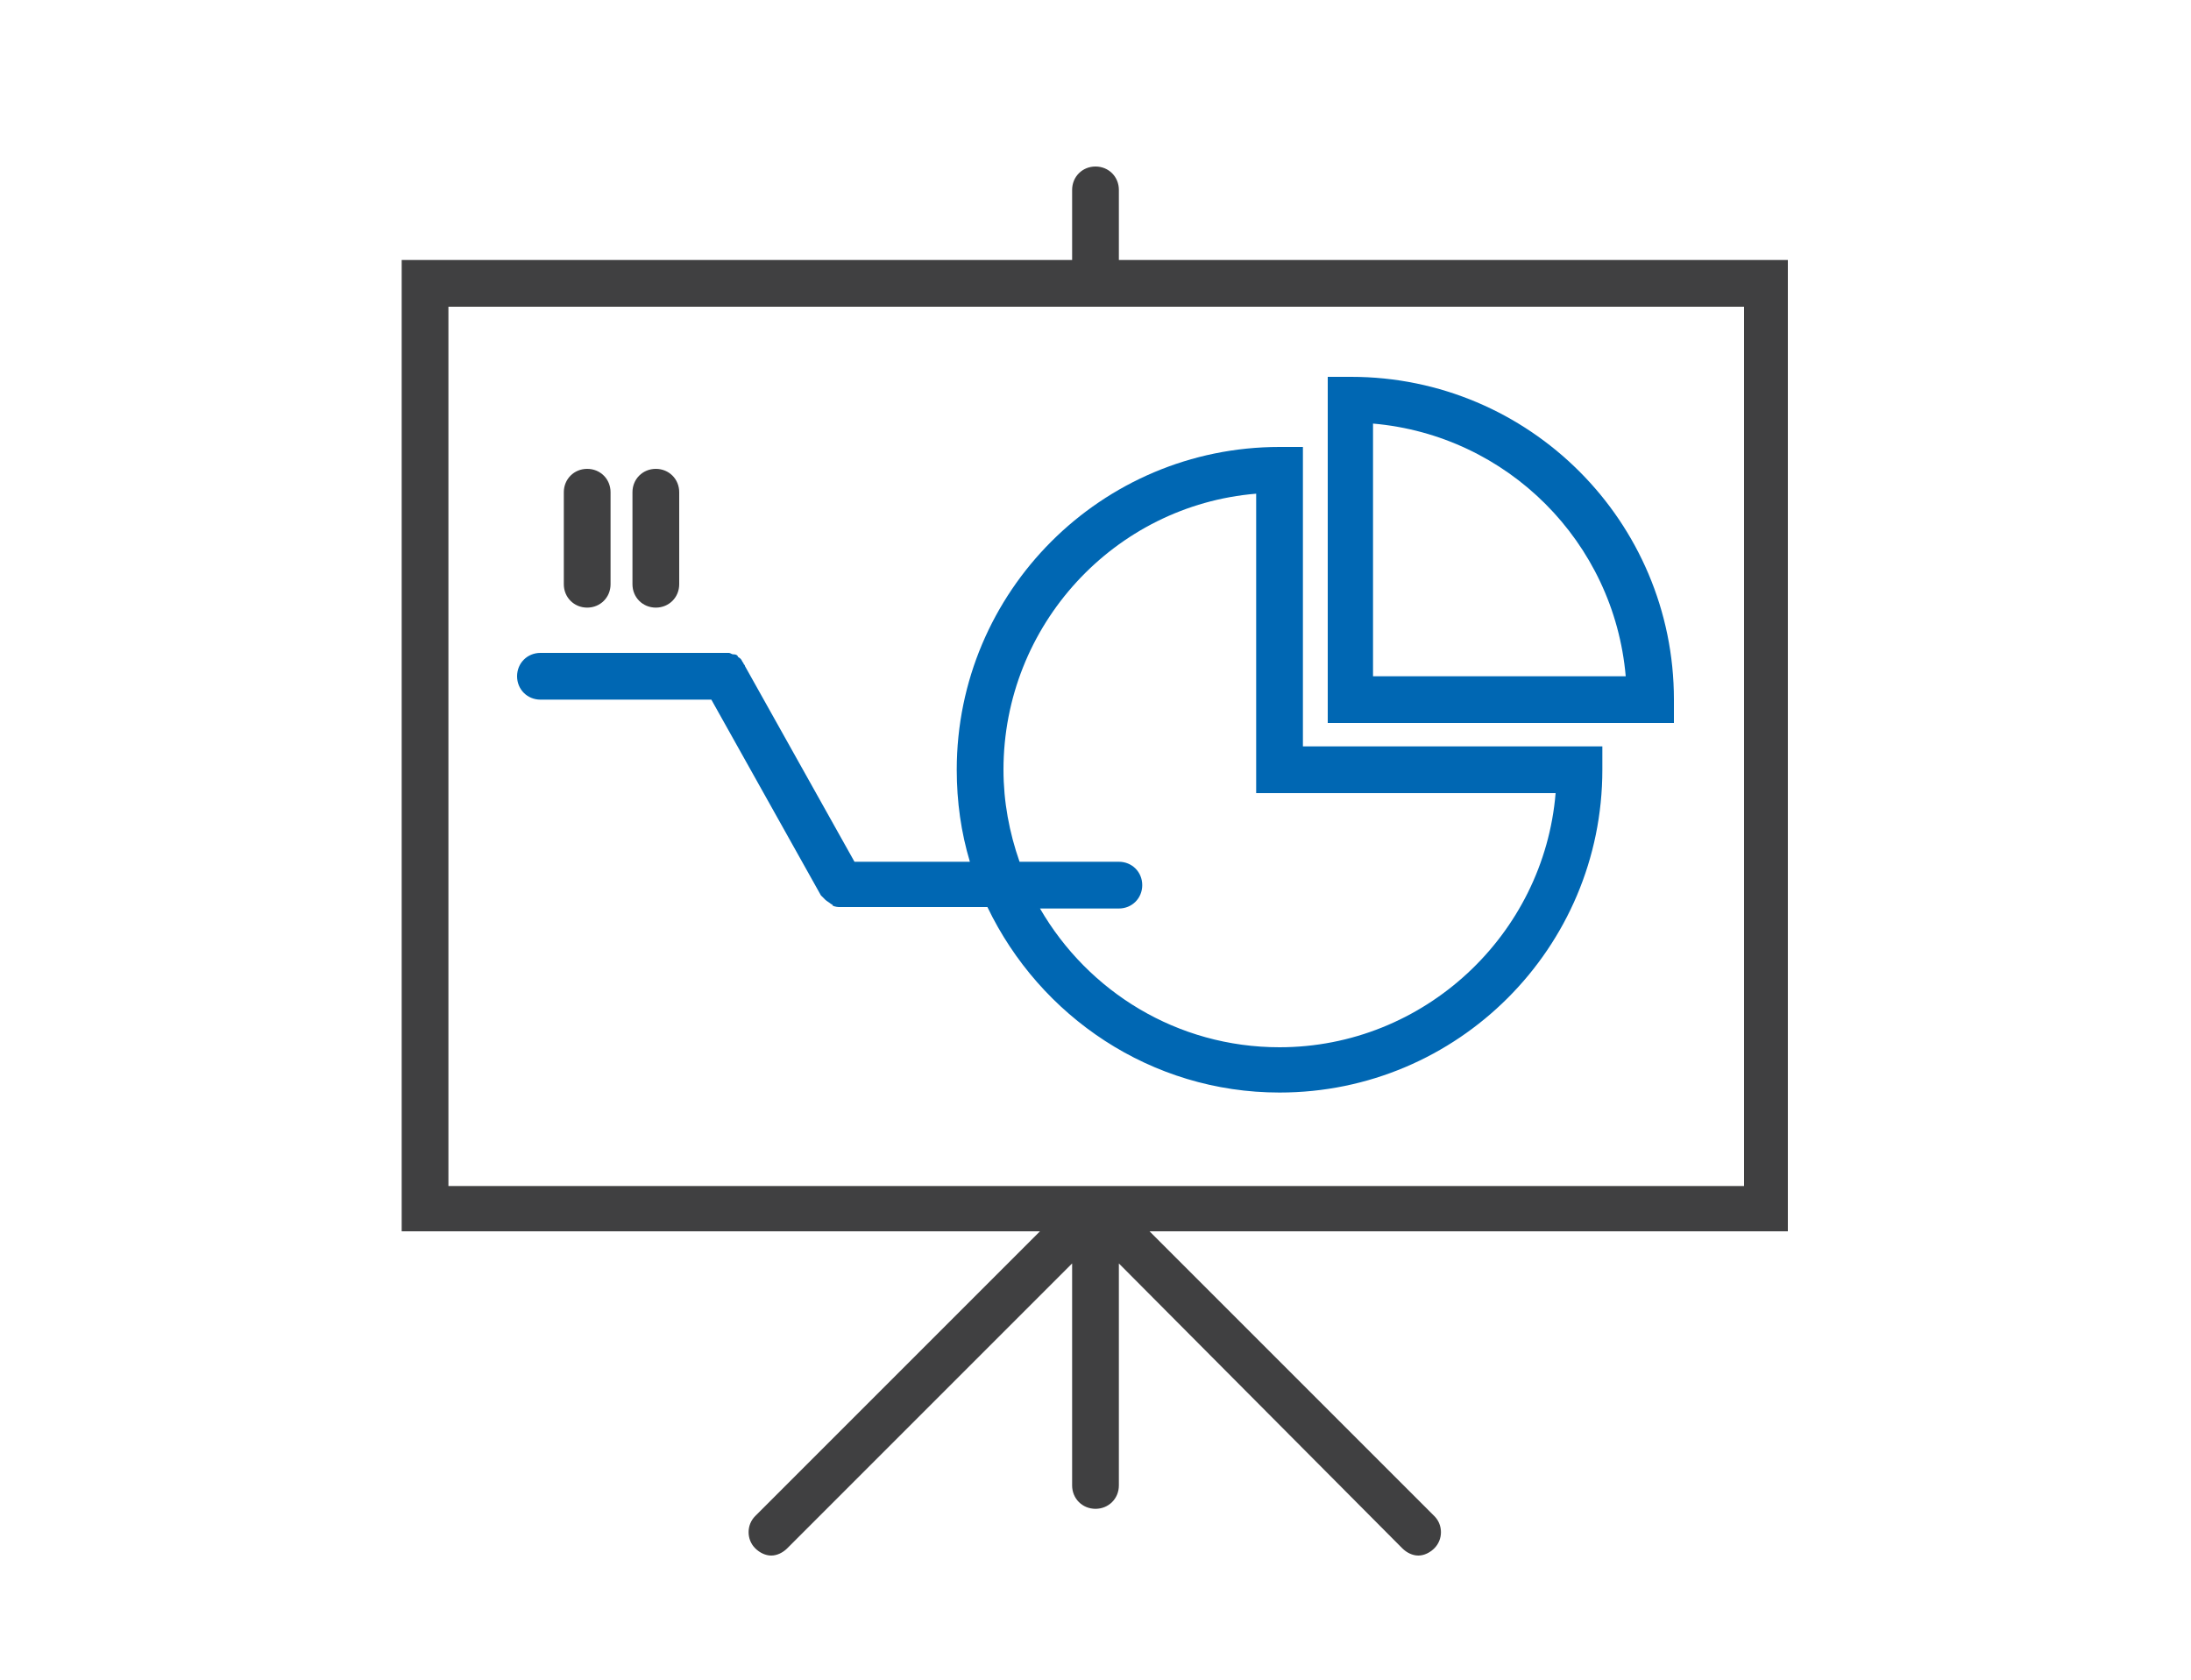
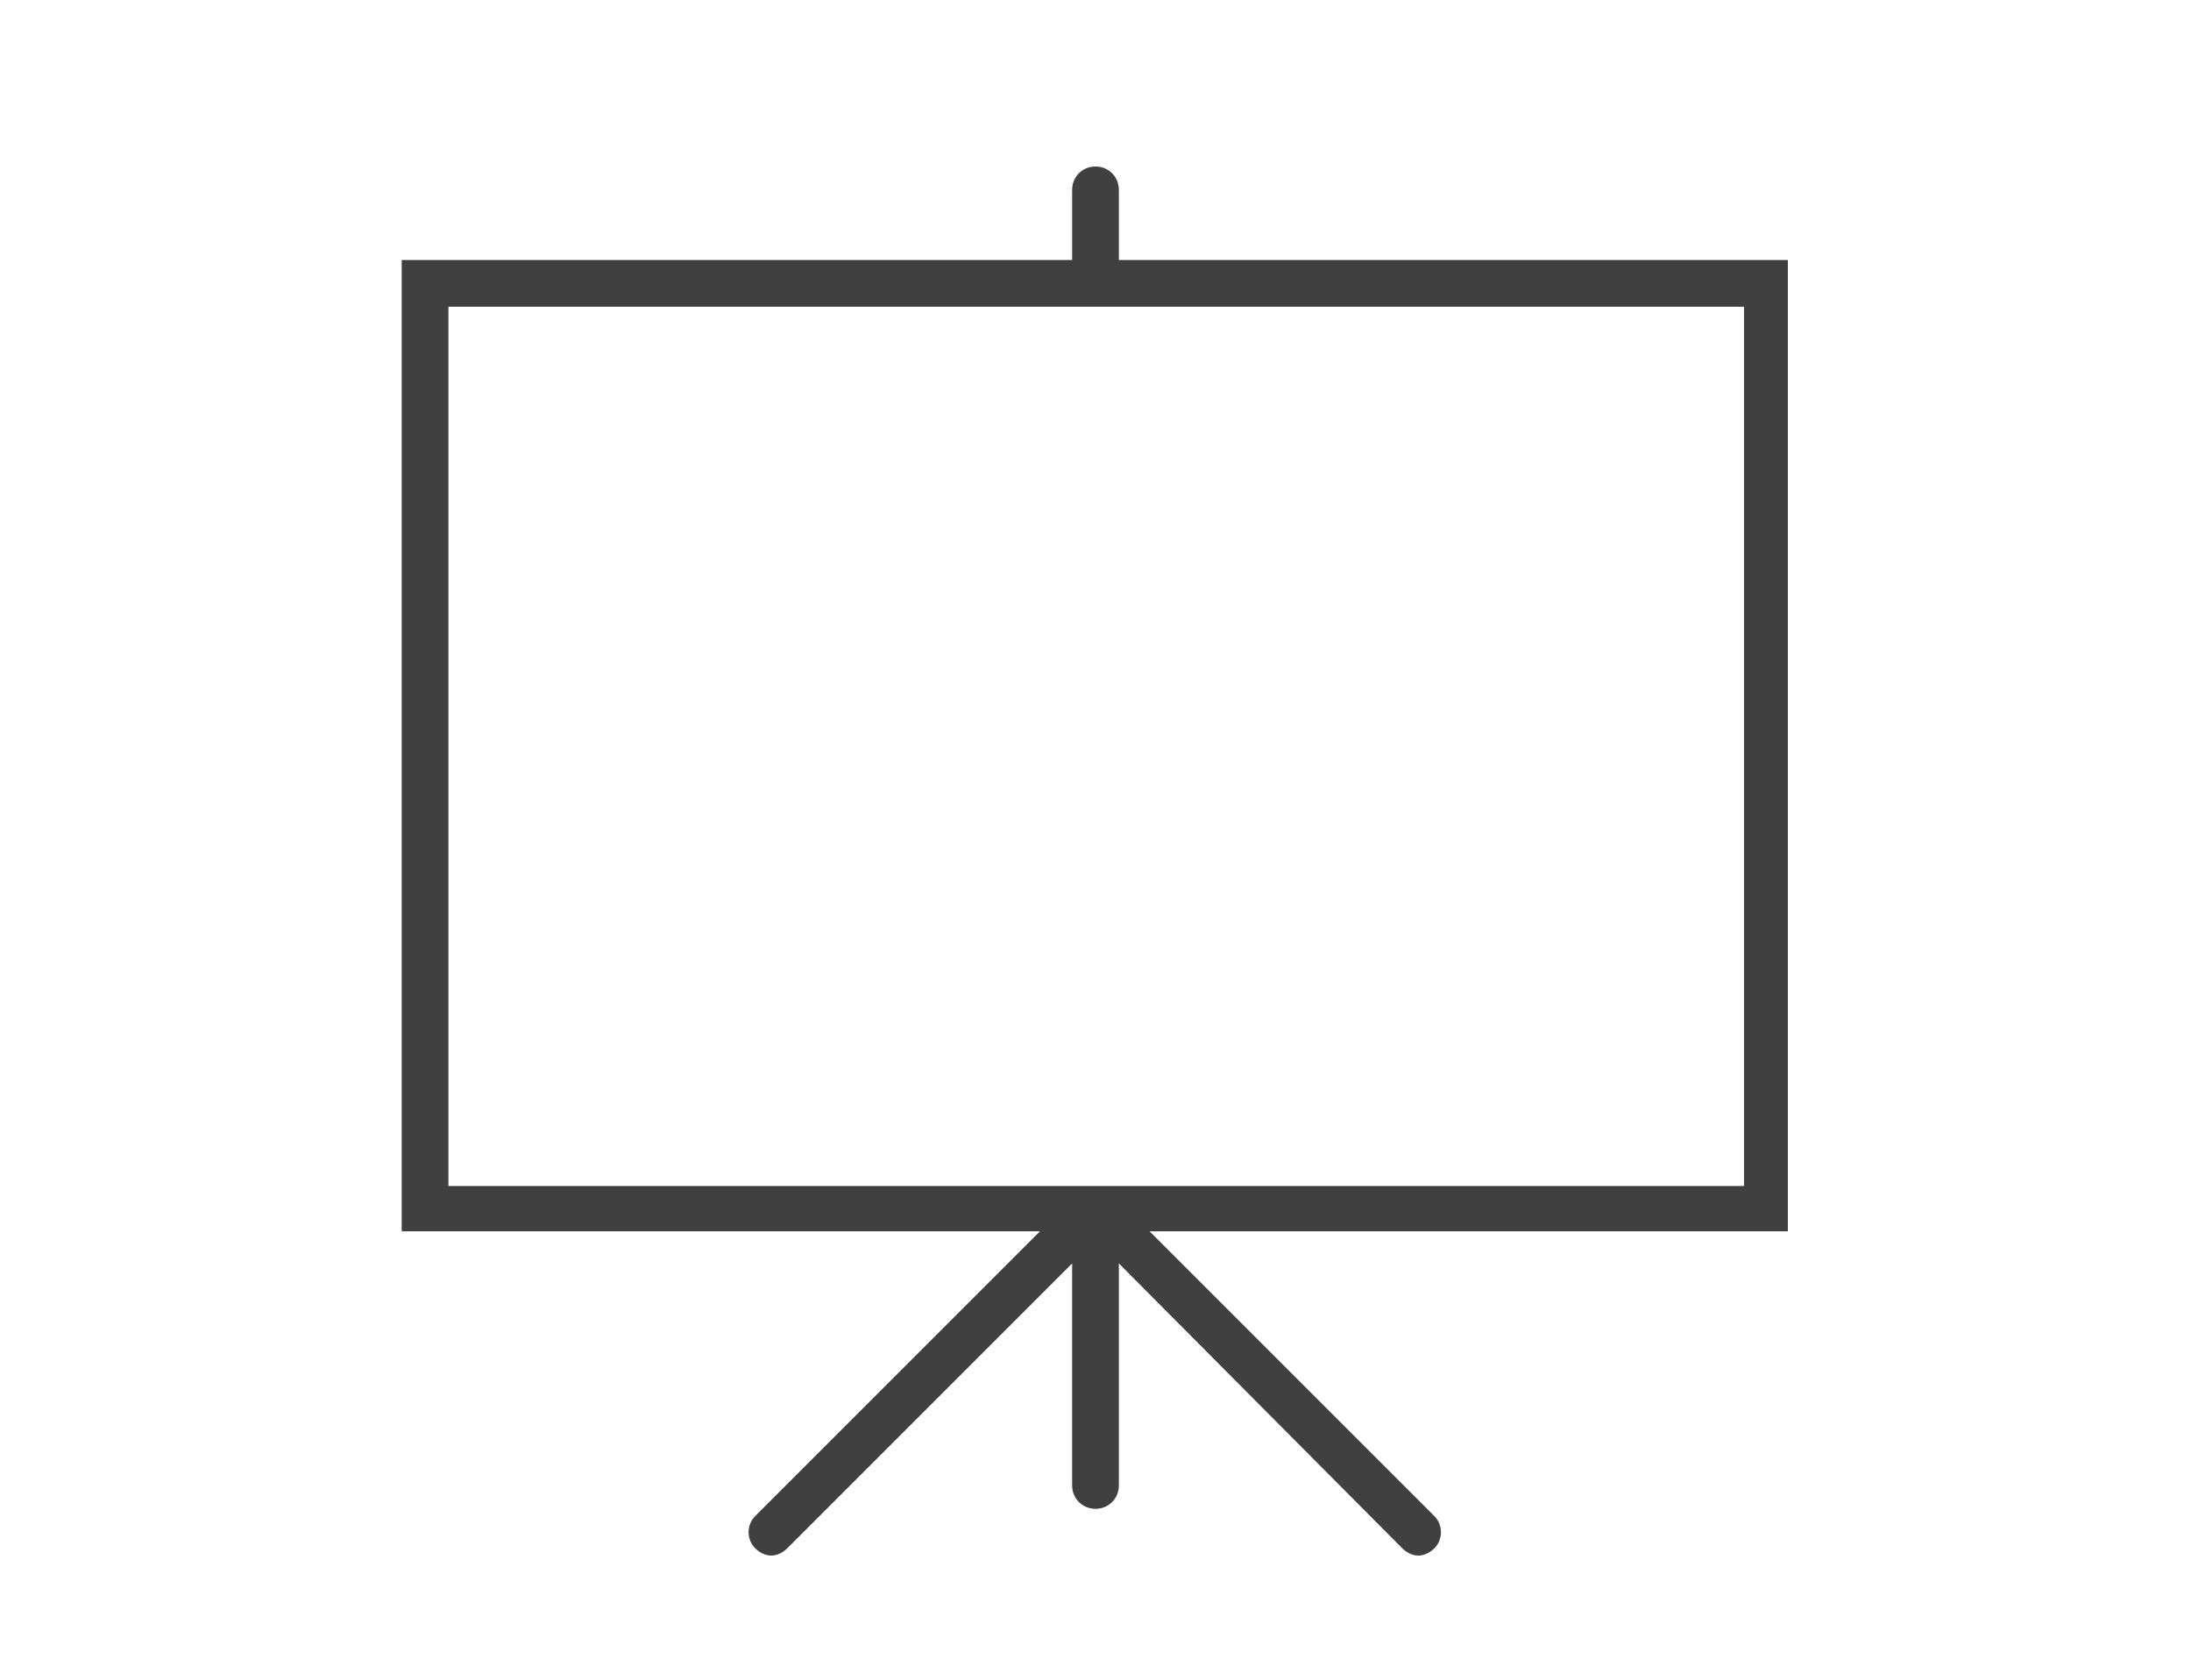
<svg xmlns="http://www.w3.org/2000/svg" id="Layer_1" viewBox="-39 57 150 115">
  <style>.st0{fill:#0067B3;} .st1{fill:#404041;}</style>
-   <path class="st0" d="M75.6 104.9c0-12.2-9.9-22.1-22.1-22.1h-1.6v23.7h23.7v-1.6zM55 103.3V86c9.2.8 16.5 8.1 17.3 17.3H55z" />
-   <path class="st0" d="M26.5 109.7c0 2.2.3 4.3.9 6.3h-7.9L12 102.6c0-.1-.1-.1-.1-.2-.1-.1-.1-.2-.2-.3-.1-.1-.2-.1-.2-.2-.1-.1-.2-.1-.3-.1-.1 0-.2-.1-.3-.1H-2c-.9 0-1.6.7-1.6 1.6 0 .9.7 1.6 1.6 1.6H9.7l7.5 13.4.3.3c.1.1.3.2.4.3 0 0 .1 0 .1.1.2.1.4.1.5.1h10.1c3.6 7.5 11.2 12.7 20 12.7 12.2 0 22.1-9.9 22.1-22.1v-1.6H50.2V87.6h-1.6c-12.2 0-22.1 9.9-22.1 22.1zM47 90.8v20.5h20.5c-.8 9.7-9 17.4-18.9 17.4-7 0-13.1-3.8-16.4-9.5h5.4c.9 0 1.6-.7 1.6-1.6 0-.9-.7-1.6-1.6-1.6h-6.8c-.7-2-1.1-4.1-1.1-6.3 0-9.9 7.6-18.1 17.3-18.9z" />
  <path class="st1" d="M83.5 74.8H37.6V70c0-.9-.7-1.6-1.6-1.6s-1.6.7-1.6 1.6v4.8h-45.9v66.5h43.7l-19.5 19.5c-.6.6-.6 1.6 0 2.2.3.3.7.5 1.1.5.4 0 .8-.2 1.1-.5l19.5-19.5v15.2c0 .9.7 1.6 1.6 1.6s1.6-.7 1.6-1.6v-15.2L57 163c.3.3.7.5 1.1.5s.8-.2 1.1-.5c.6-.6.6-1.6 0-2.2l-19.5-19.5h43.7V74.8zm-3.2 63.4H-8.3V78h88.7v60.2z" />
-   <path class="st1" d="M1.2 98.6c.9 0 1.6-.7 1.6-1.6v-6.3c0-.9-.7-1.6-1.6-1.6s-1.6.7-1.6 1.6V97c0 .9.7 1.6 1.6 1.6zM5.9 98.6c.9 0 1.6-.7 1.6-1.6v-6.3c0-.9-.7-1.6-1.6-1.6s-1.6.7-1.6 1.6V97c0 .9.7 1.6 1.6 1.6z" />
</svg>